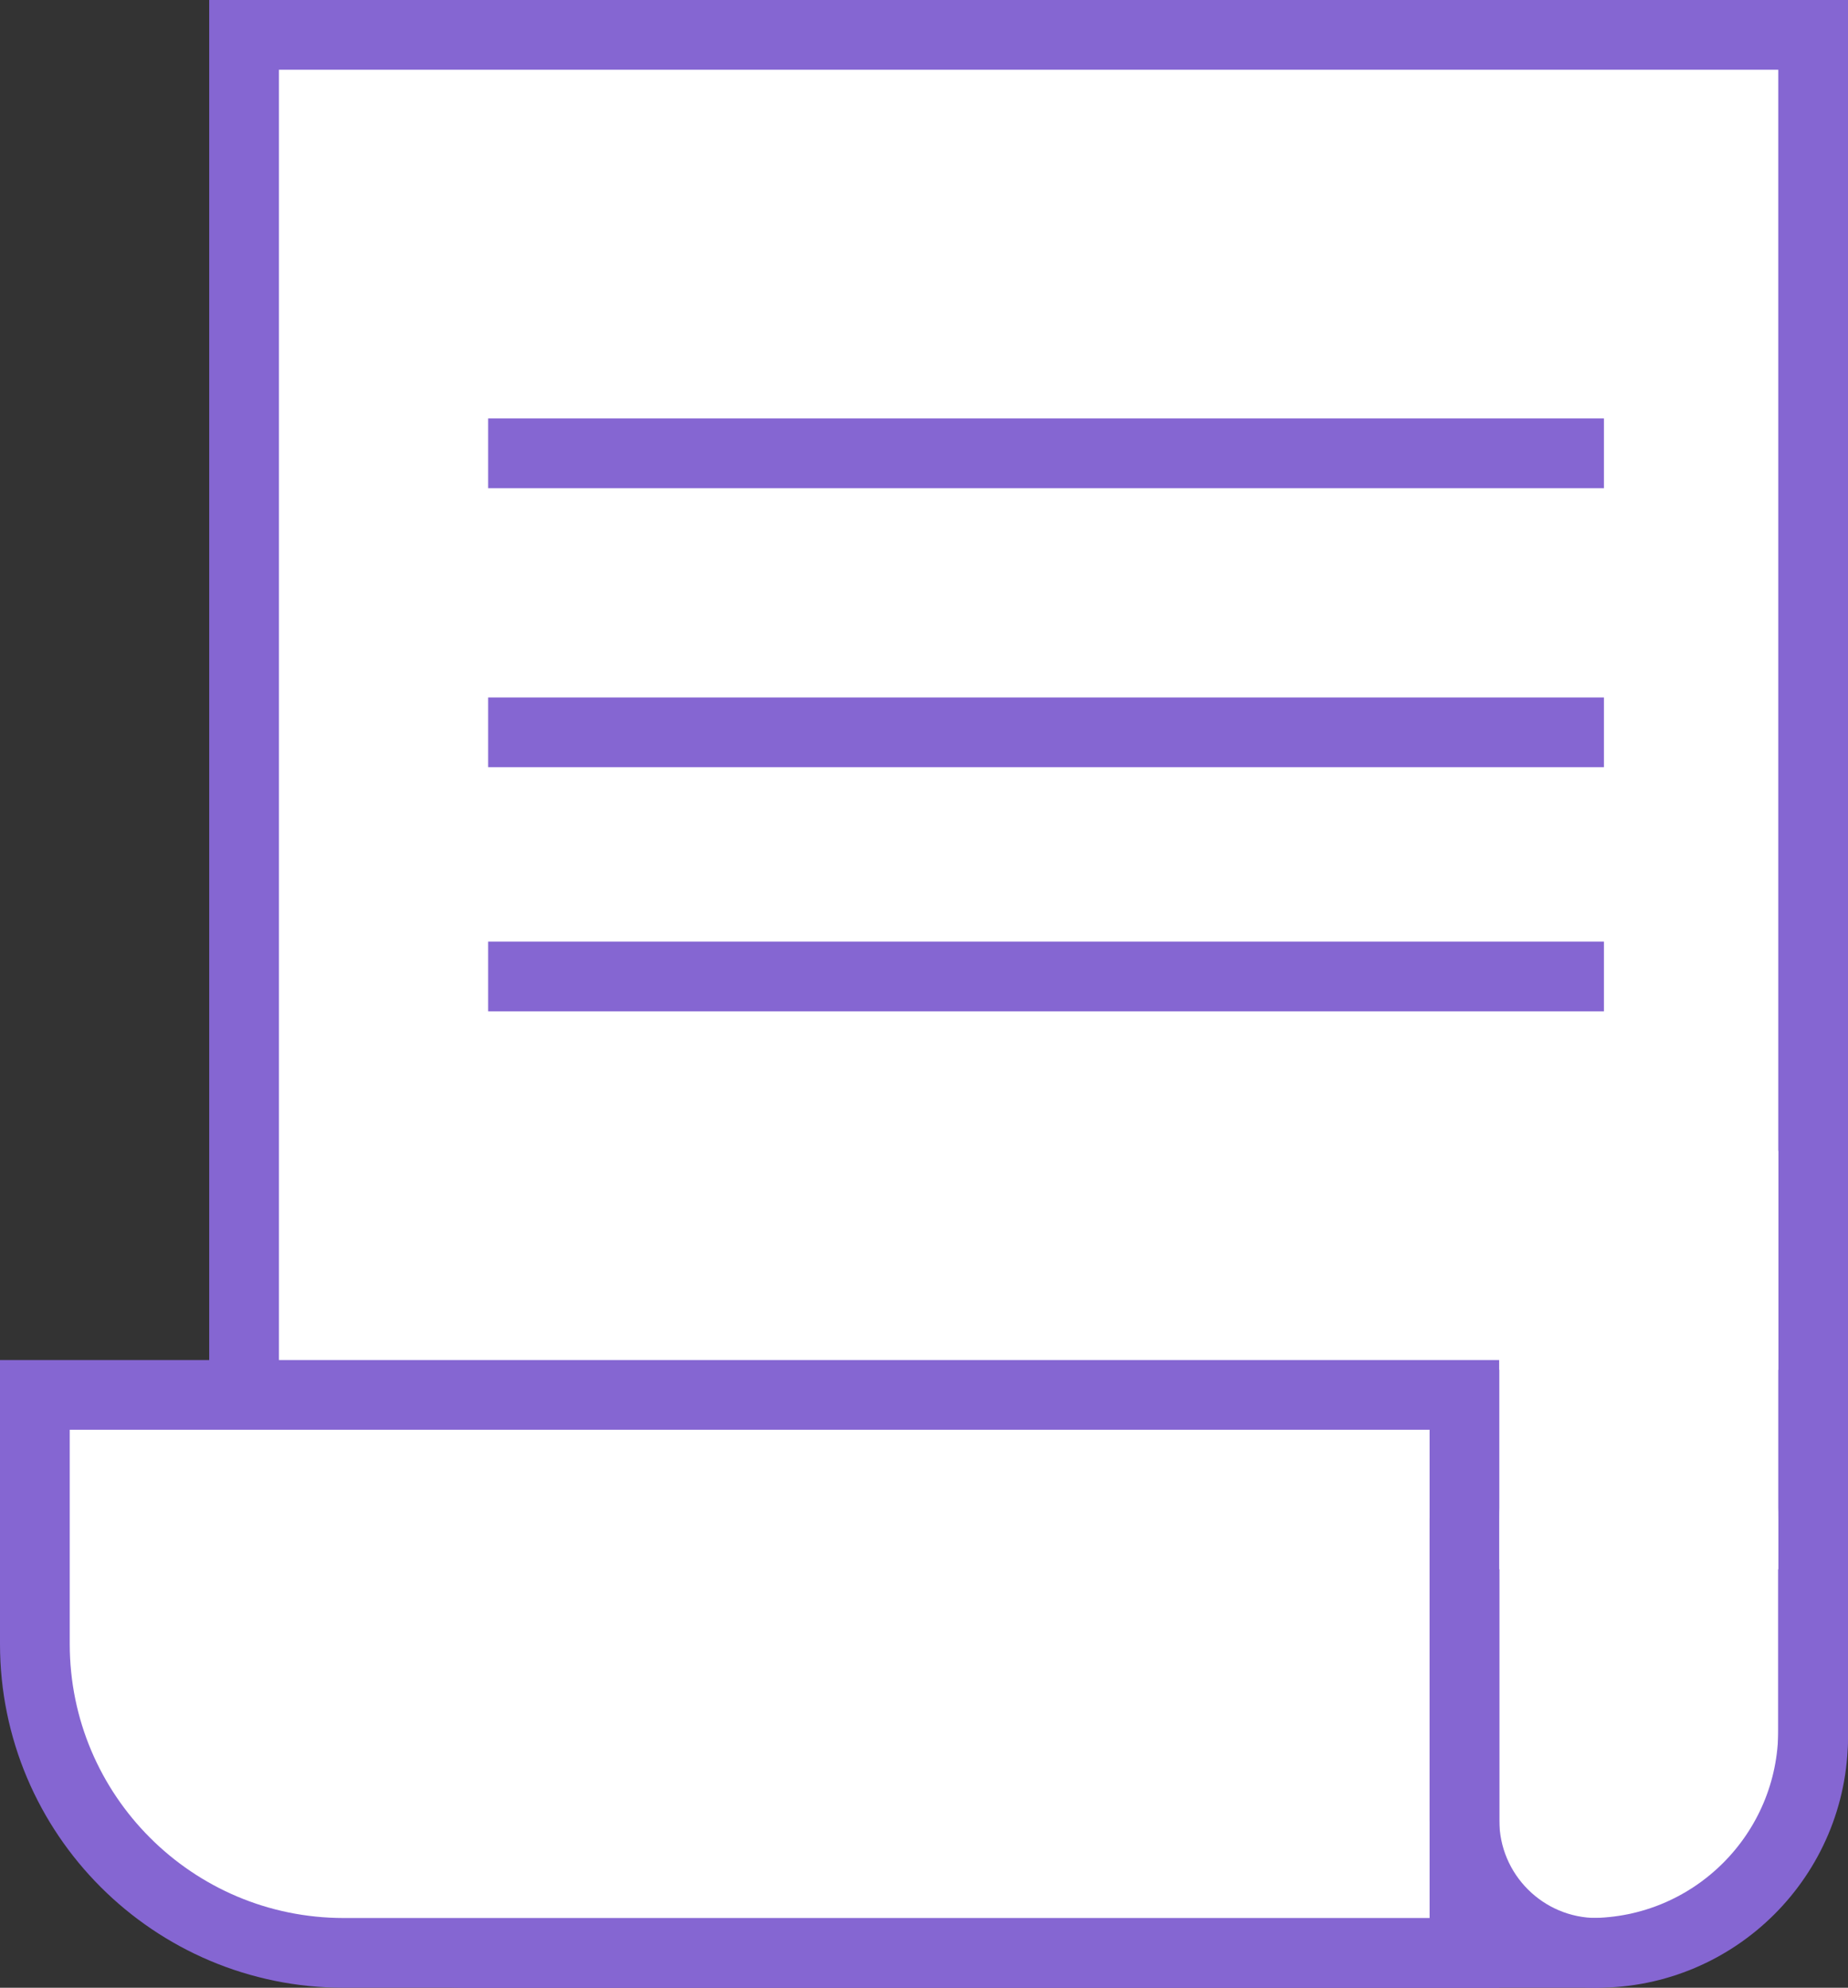
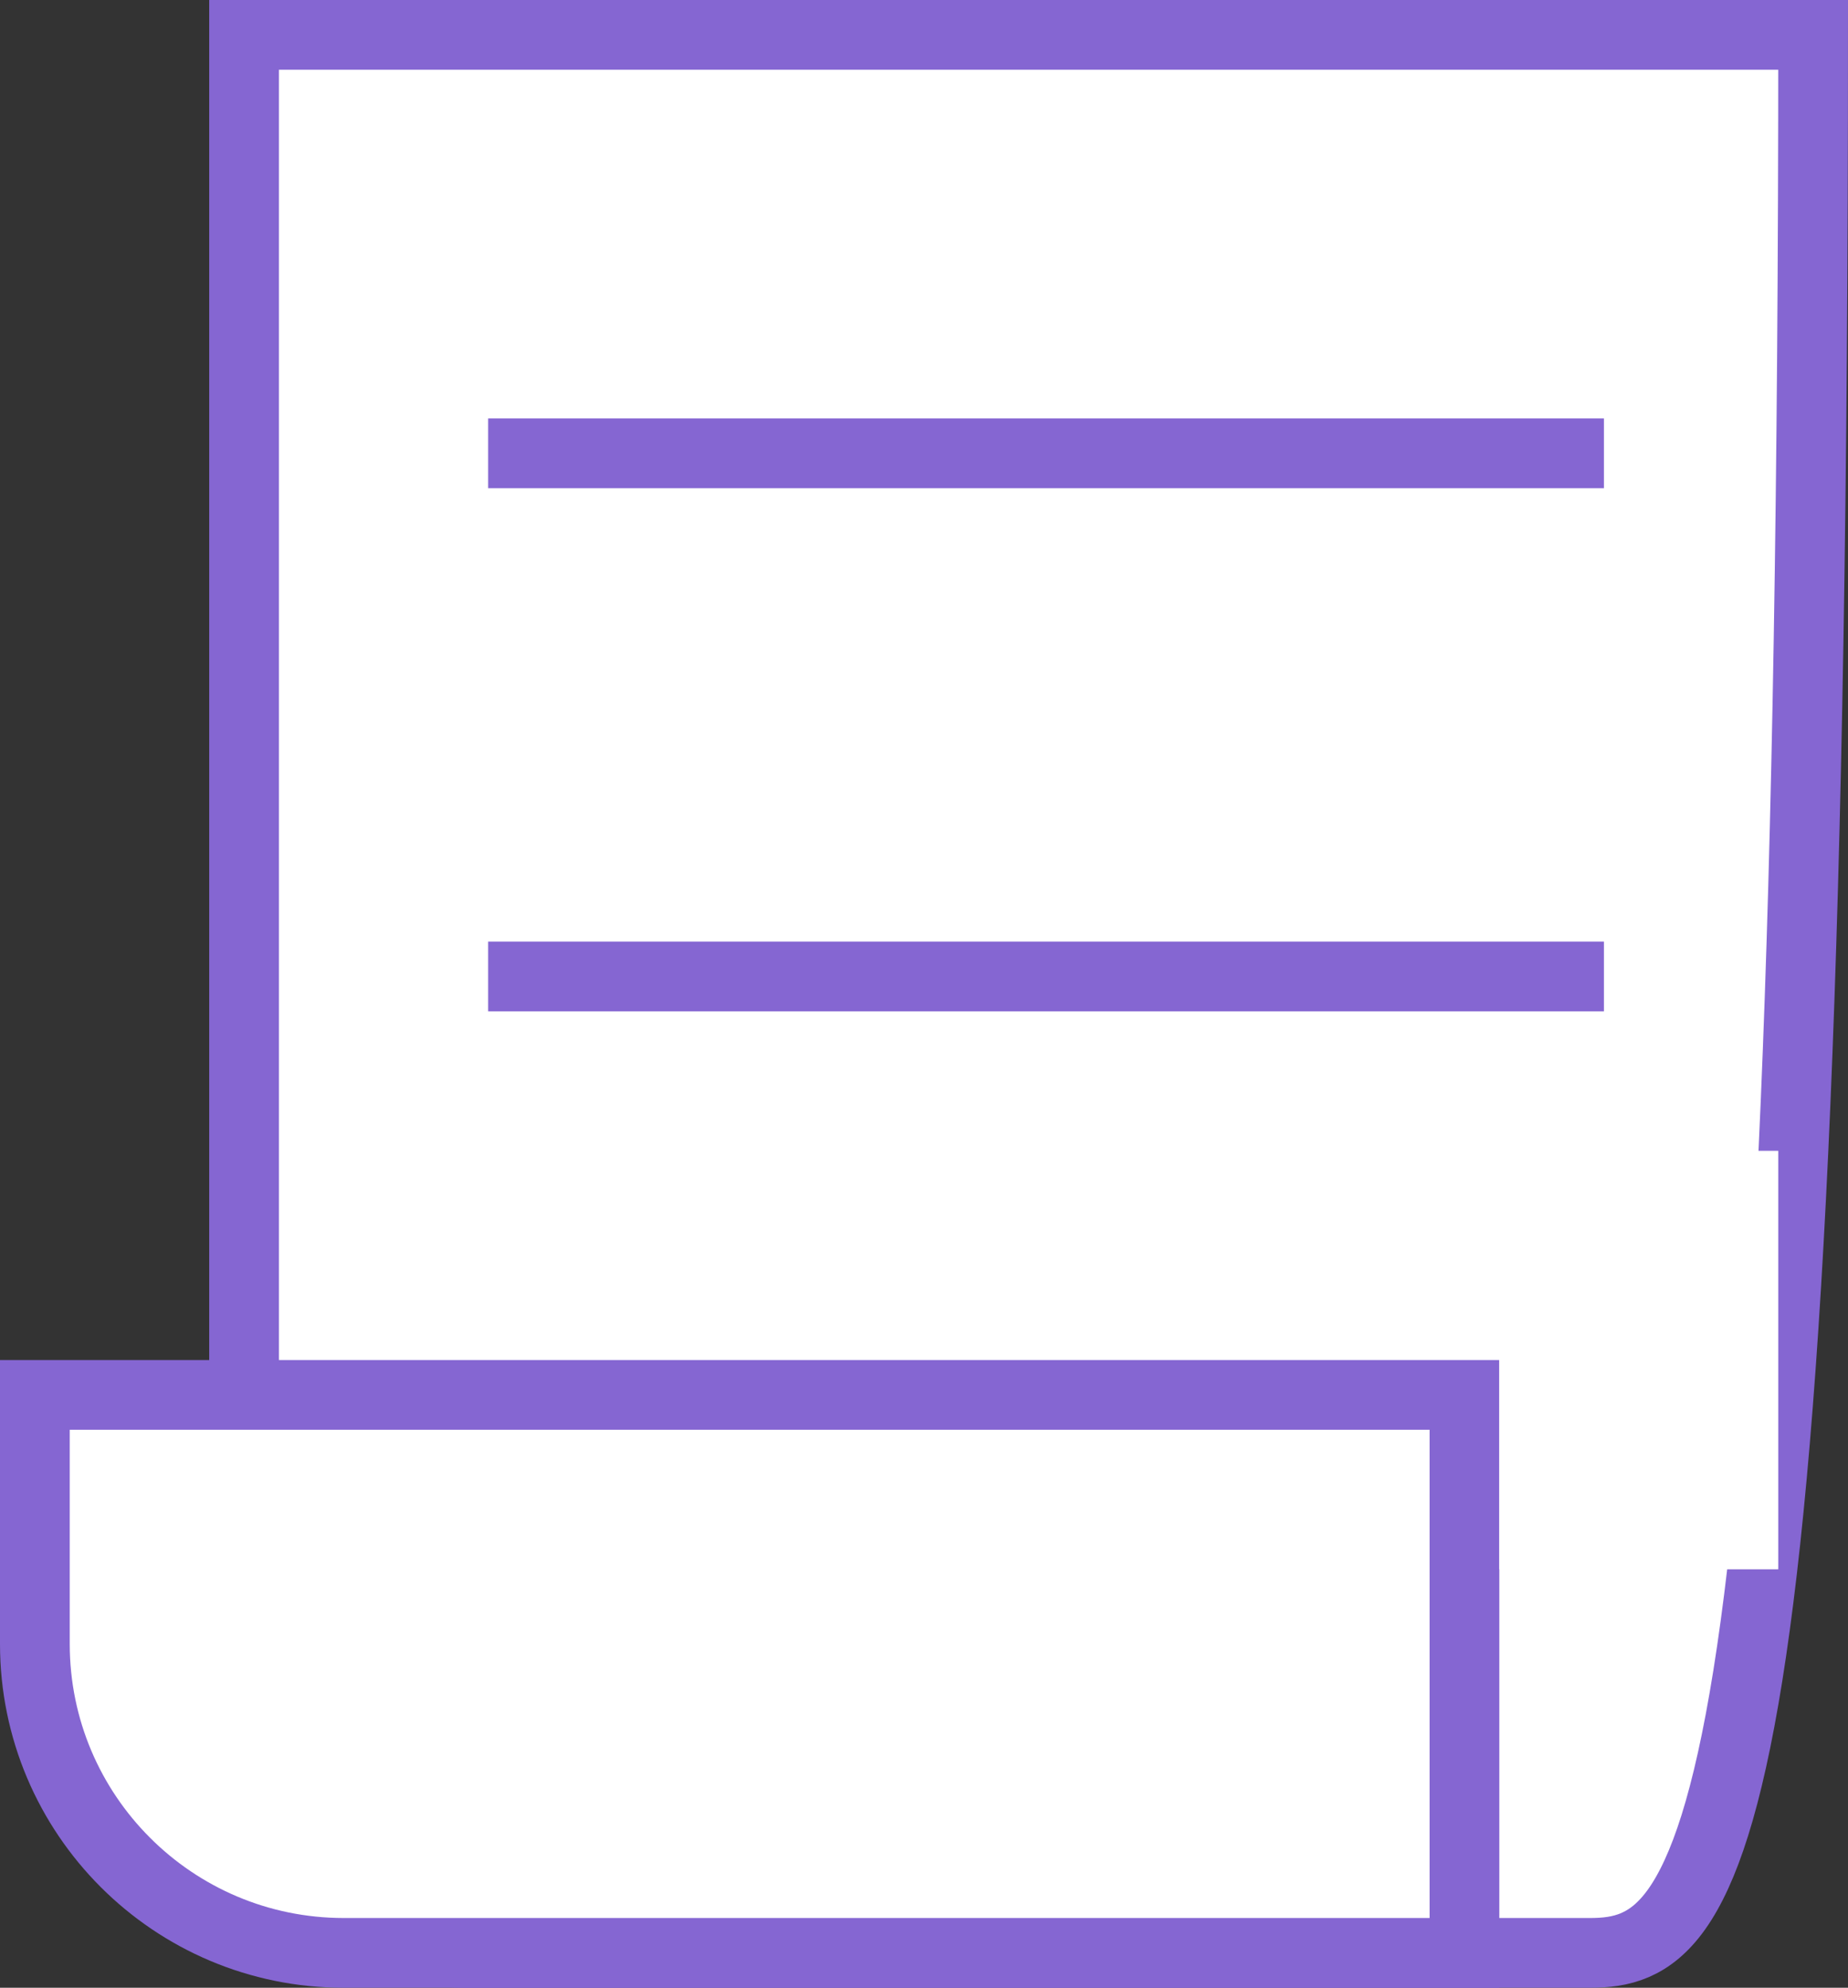
<svg xmlns="http://www.w3.org/2000/svg" fill="none" viewBox="0 0 53 57" height="57" width="53">
  <rect x="0" y="0" width="53" height="57" fill="#333333" stroke="none" />
-   <path stroke-width="2" stroke="#8566D2" fill="white" d="M7 1H52V49.605C52 53.137 49.137 56 45.605 56H13.395C9.863 56 7 53.137 7 49.605V1Z" />
+   <path stroke-width="2" stroke="#8566D2" fill="white" d="M7 1H52C52 53.137 49.137 56 45.605 56H13.395C9.863 56 7 53.137 7 49.605V1Z" />
  <path stroke-width="2" stroke="#8566D2" fill="white" d="M1 40H42V56H9.86C4.967 56 1 52.033 1 47.14V40Z" />
-   <path stroke-width="2" stroke="#8566D2" d="M46.547 39H47.453C49.965 39 52 41.035 52 43.547V49.8C52 53.224 49.224 56 45.8 56C43.701 56 42 54.299 42 52.2V43.547C42 41.035 44.035 39 46.547 39Z" />
  <rect fill="white" height="12" width="8" y="33" x="43" />
  <rect fill="#8566D2" height="2" width="32" y="12" x="14" />
-   <rect fill="#8566D2" height="2" width="32" y="20" x="14" />
  <rect fill="#8566D2" height="2" width="32" y="27" x="14" />
</svg>